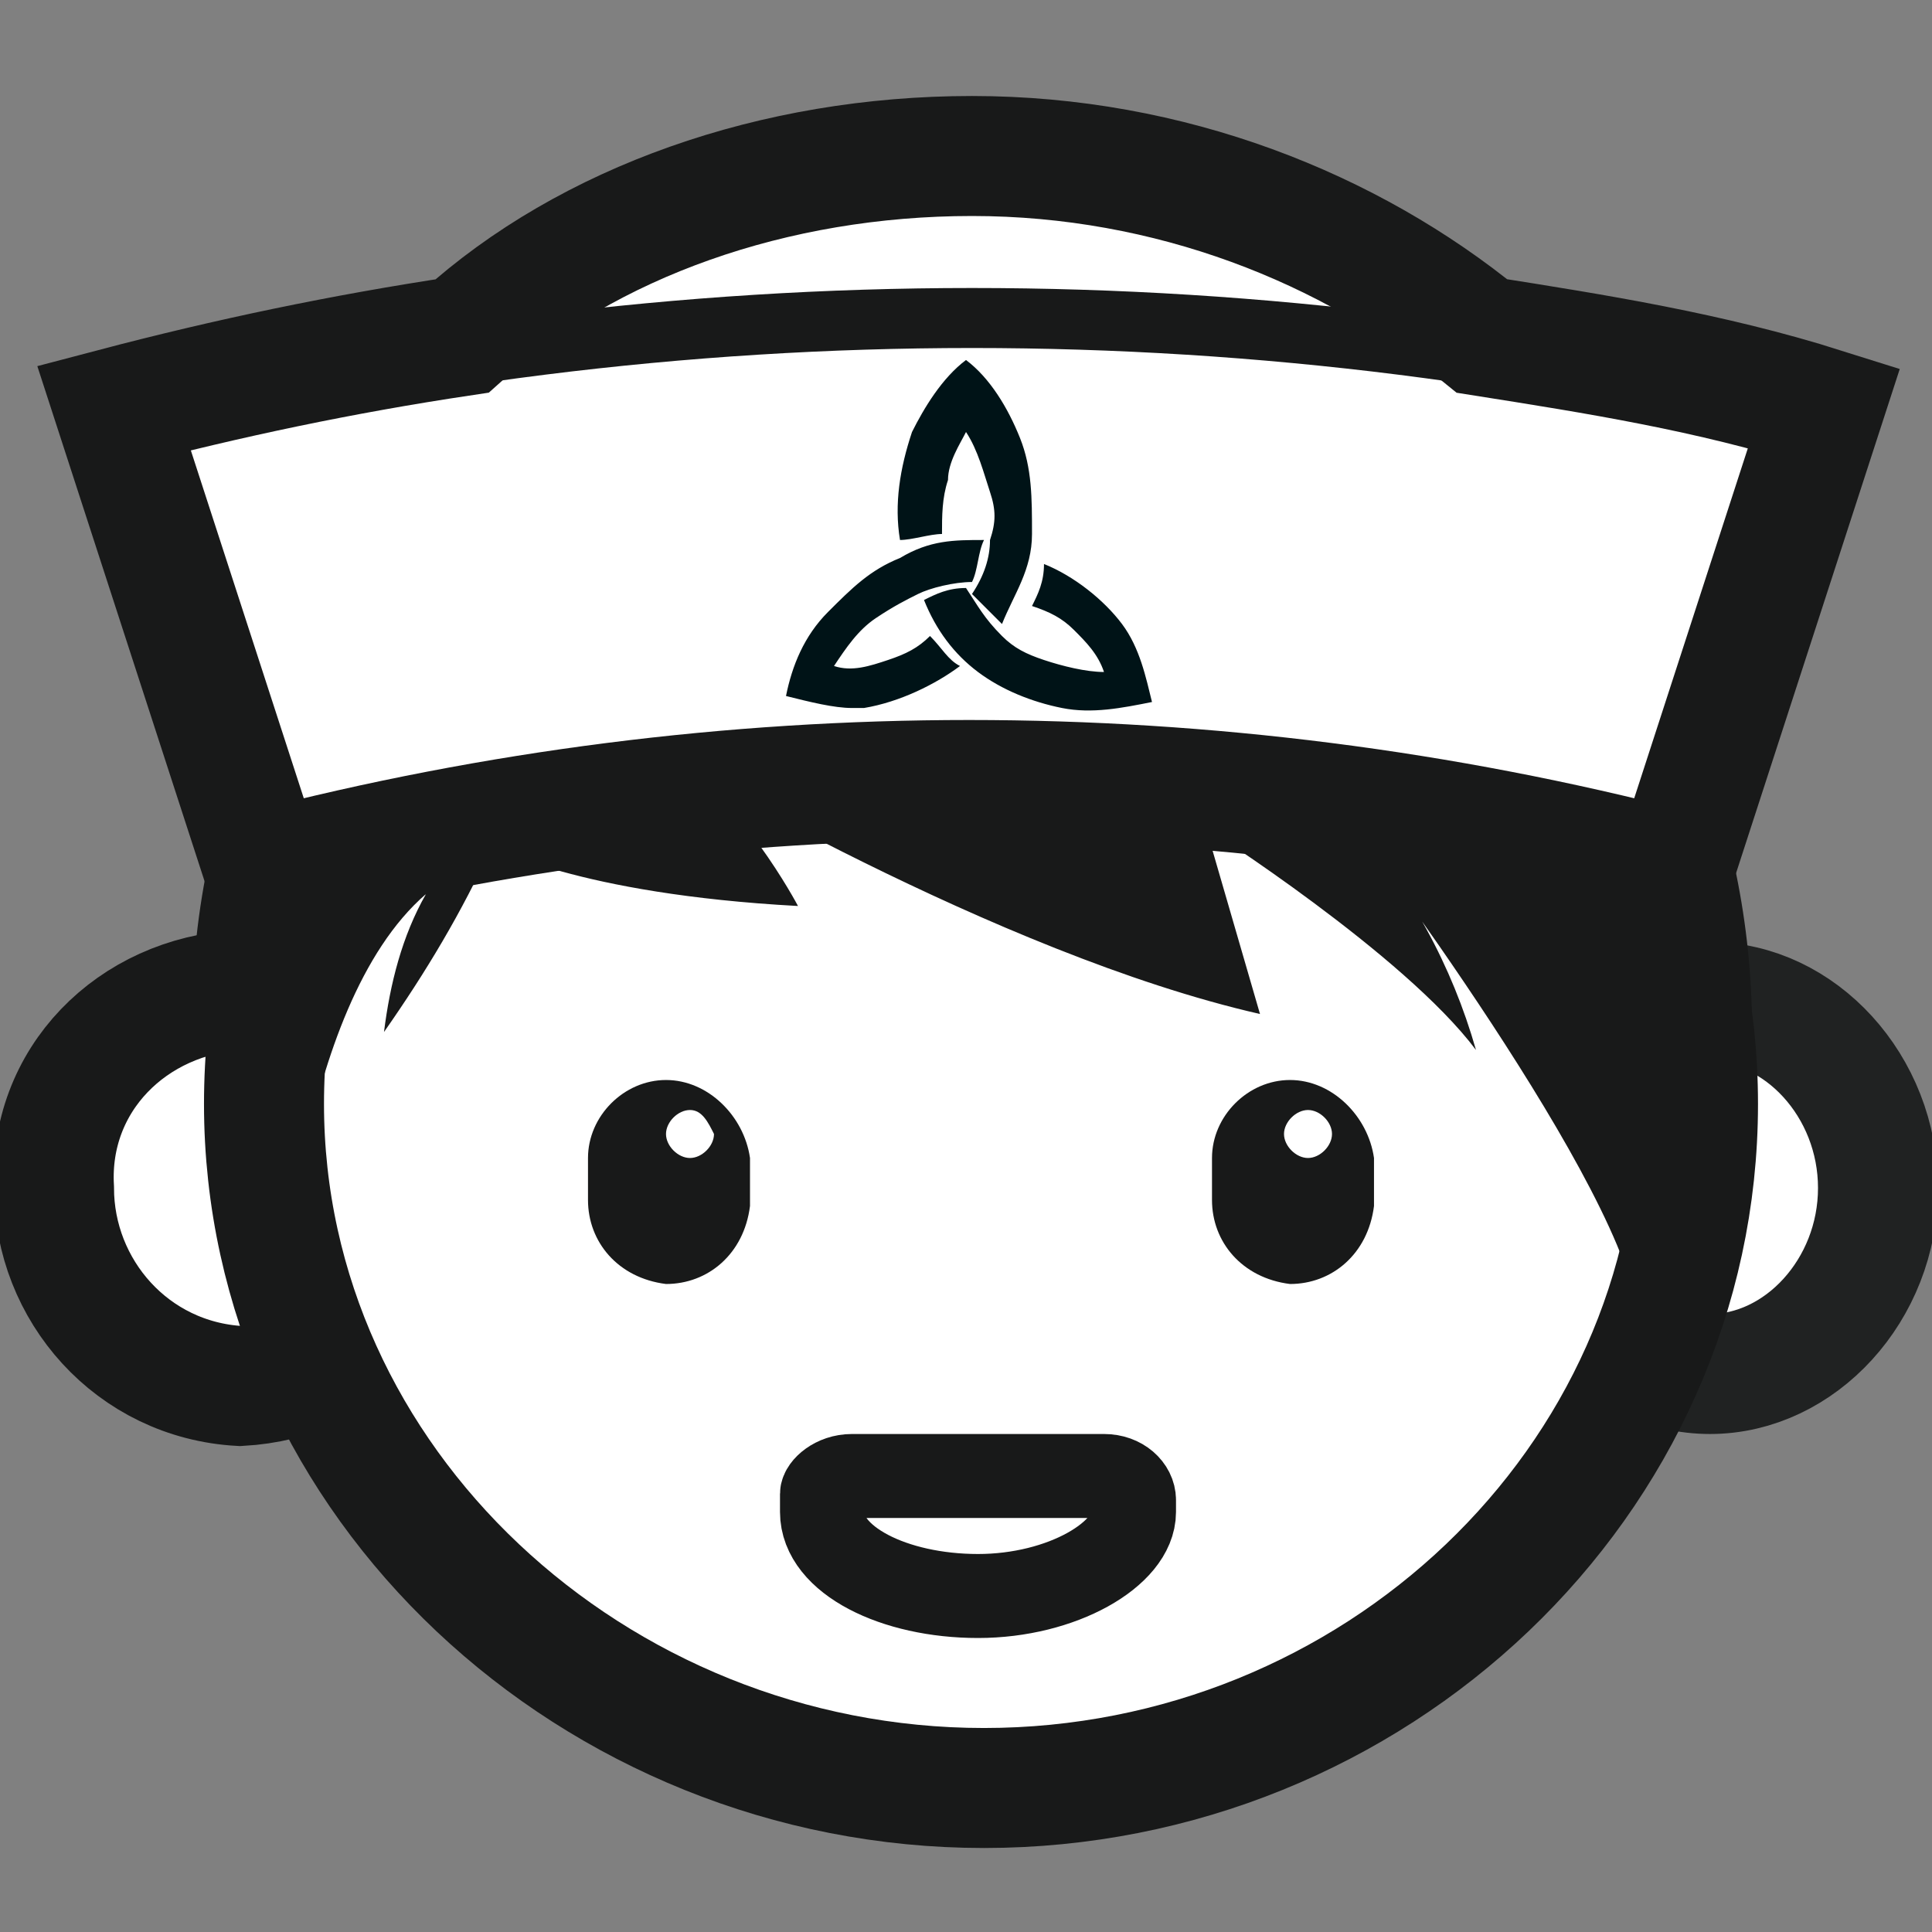
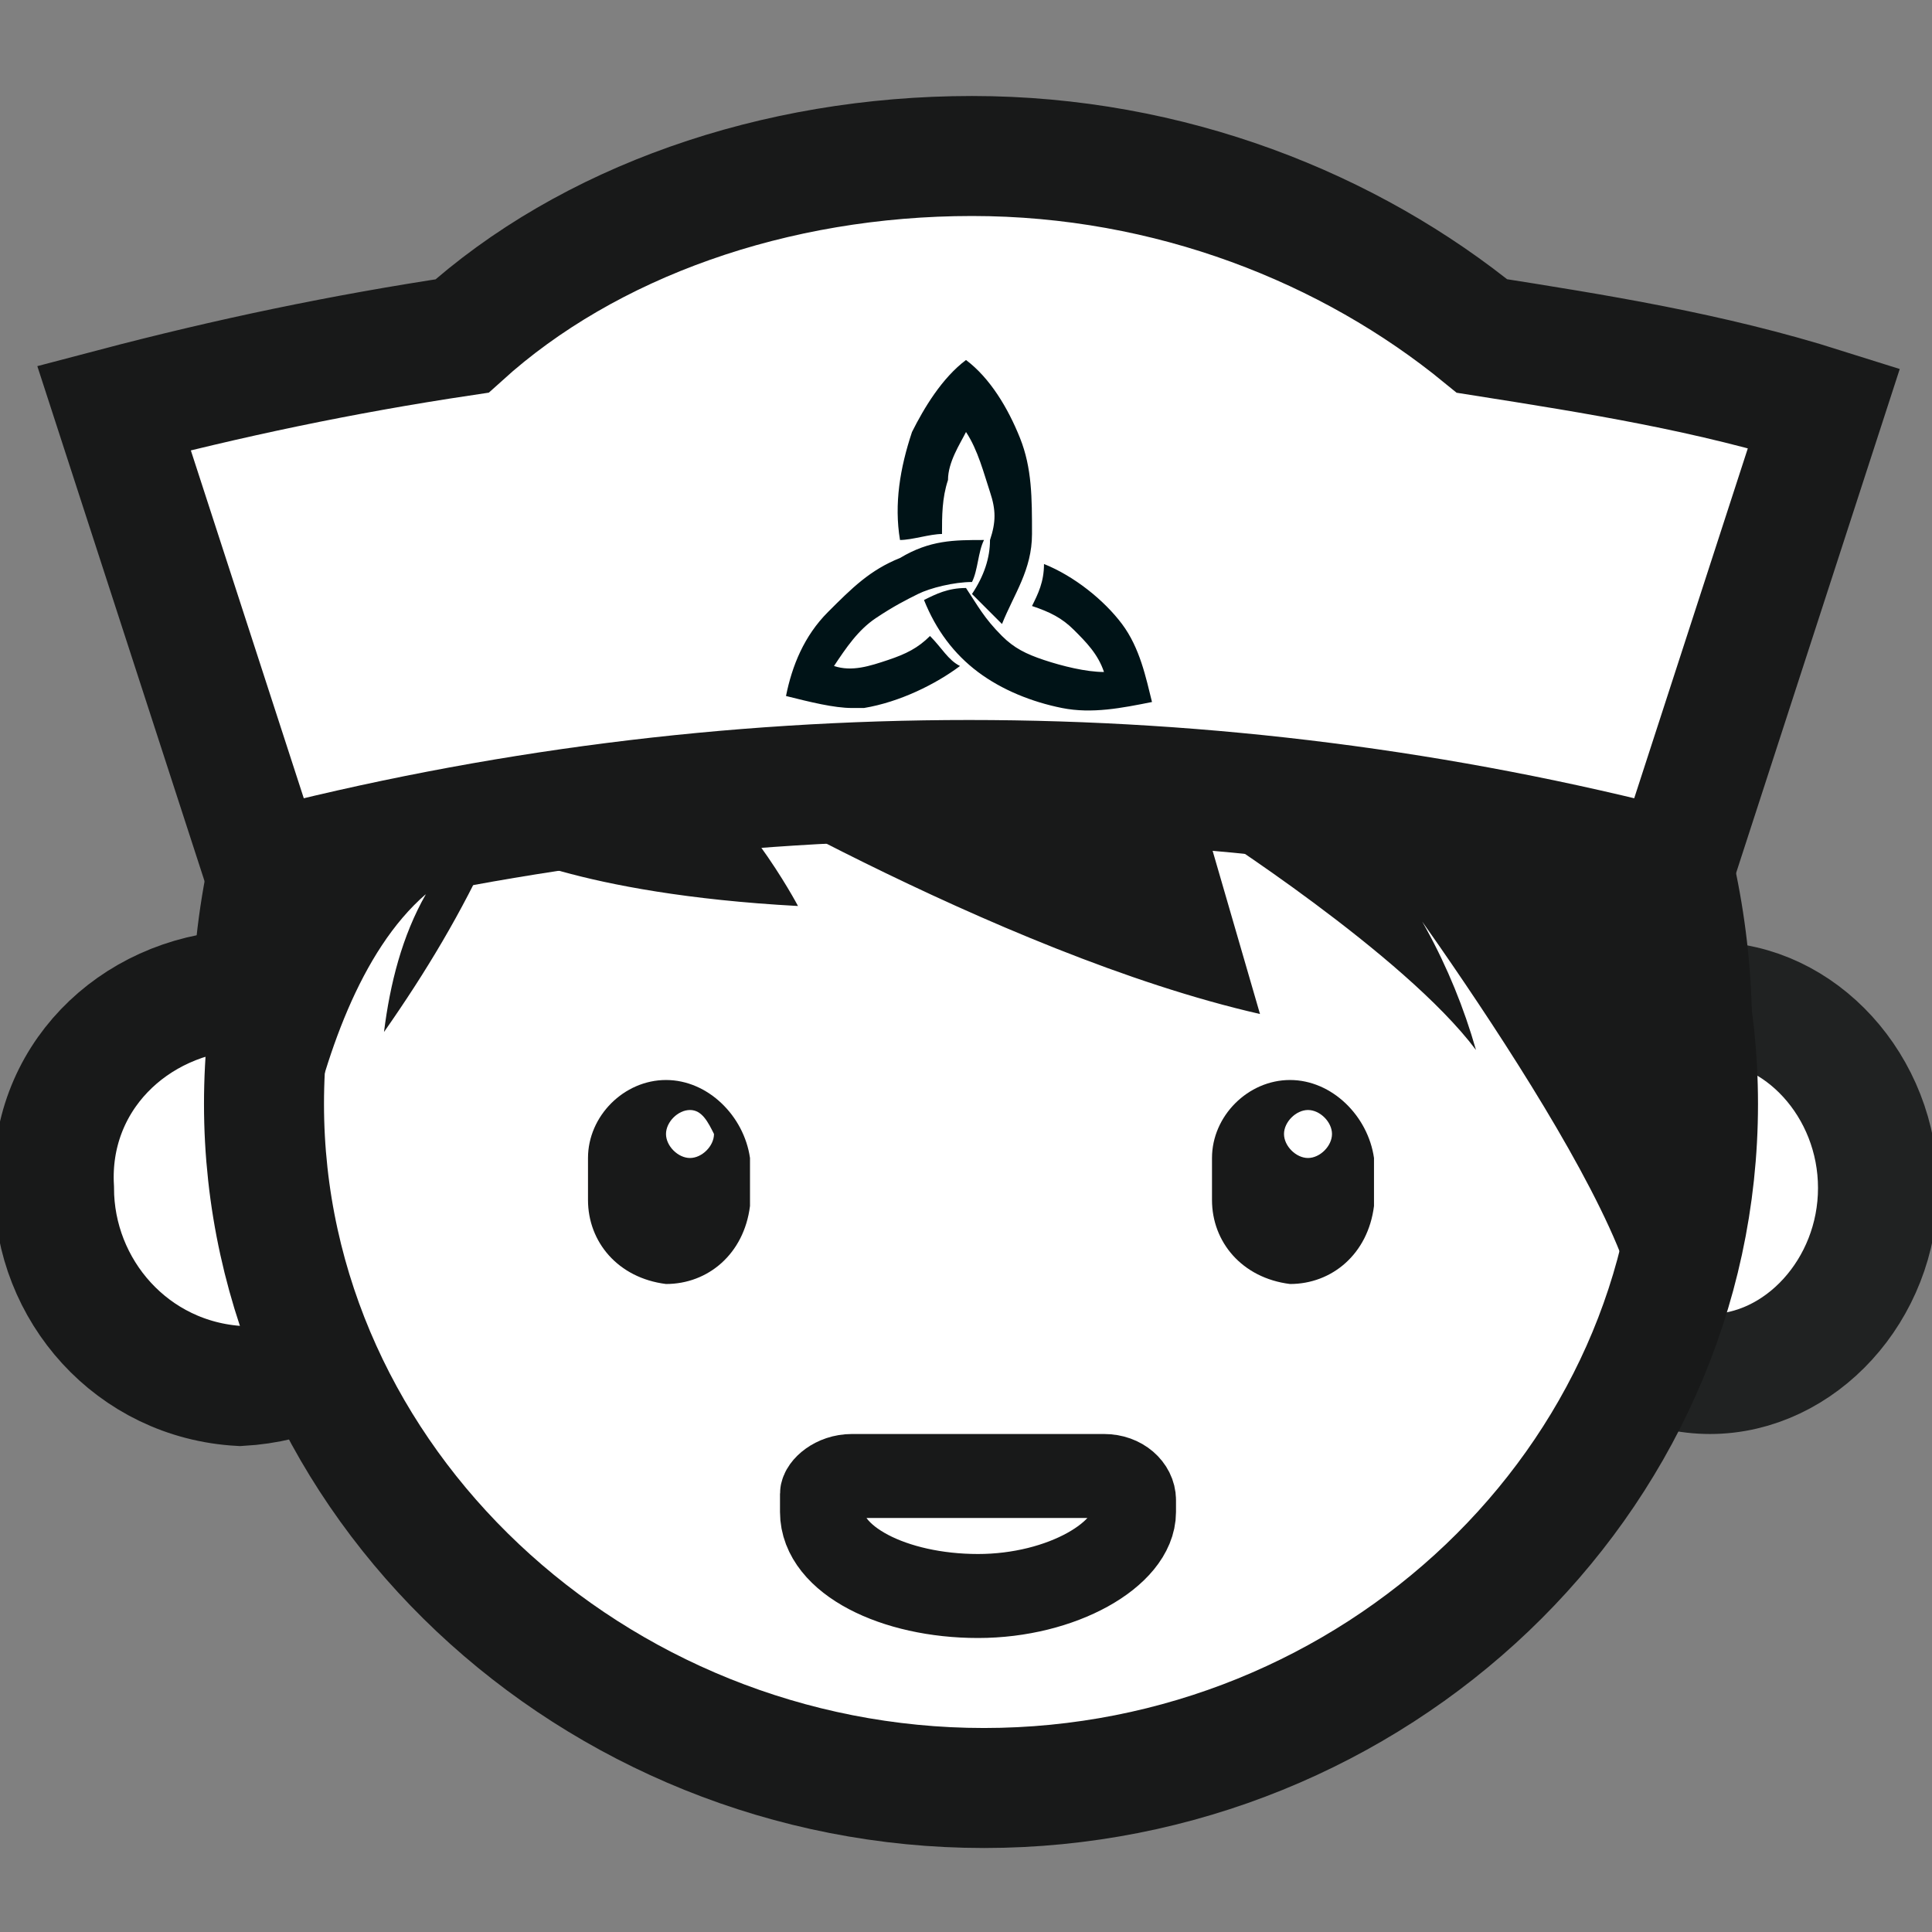
<svg xmlns="http://www.w3.org/2000/svg" version="1.1" id="레이어_1" x="0px" y="0px" width="32.2px" height="32.2px" viewBox="0 0 32.2 32.2" style="enable-background:new 0 0 32.2 32.2;">
  <rect x="0" y="0" width="32.2" height="32.2" fill="#808080" stroke="none" />
  <style type="text/css">
	.st0{fill:#FFFFFF;stroke:#202222;stroke-width:2;stroke-miterlimit:10;}
	.st1{fill:#181919;}
	.st2{fill:#FFFFFF;stroke:#181919;stroke-width:2;stroke-miterlimit:10;}
	.st3{fill:#FFFFFF;}
	.st4{fill:none;stroke:#181919;stroke-width:2;stroke-miterlimit:10;}
	.st5{fill:none;stroke:#181919;stroke-width:1.4;stroke-miterlimit:10;}
	.st6{fill:none;stroke:#181919;stroke-miterlimit:10;}
	.st7{fill:#001317;}
</style>
  <g>
    <g>
      <path class="st0" d="M31.3,19.8c0,1.7-1.3,3.1-2.8,3.1s-2.8-1.4-2.8-3.1c0-1.7,1.3-3.1,2.8-3.1S31.3,18.1,31.3,19.8z" />
      <path id="패스_64_00000072958543377868485170000008034351878895332754_" class="st1" d="M16.2,4.2c-0.9,0-1.9,0.1-2.8,0.3&#13;&#10;   c0.4-0.5,0.9-1,1.4-1.4c-3.2,0.5-4.3,1.9-4.6,2.6C10.1,5.7,10,5.7,10,5.7c-0.1-0.5,0-1,0.3-1.4c-1.8,0.8-1.9,2-1.8,2.4&#13;&#10;   C8.4,6.7,8.4,6.7,8.4,6.8c-0.5-0.1-1-0.1-1.5,0.2C7.2,7,7.5,7.1,7.7,7.3c-2.9,2.4-4.5,6-4.5,9.7c0.1,7.2,6,12.9,13.1,12.8&#13;&#10;   c7.1-0.1,12.8-5.7,12.9-12.8C29.1,9.9,23.3,4.2,16.2,4.2" />
      <path id="패스_65_00000095306565456549116780000004894438935396317618_" class="st2" d="M7.1,19.8c0.1,1.8-1.3,3.2-3.1,3.3&#13;&#10;   c-1.8-0.1-3.1-1.6-3.1-3.3c-0.1-1.8,1.3-3.2,3.1-3.3C5.8,16.5,7.2,18.1,7.1,19.8z" />
-       <path id="패스_68_00000164482936705327660080000005285459203555988646_" class="st3" d="M28.2,18.4c0,6.3-5.4,11.4-11.9,11.4&#13;&#10;   S4.3,24.7,4.3,18.4S9.7,7,16.3,7S28.2,12.1,28.2,18.4" />
+       <path id="패스_68_00000164482936705327660080000005285459203555988646_" class="st3" d="M28.2,18.4c0,6.3-5.4,11.4-11.9,11.4&#13;&#10;   S4.3,24.7,4.3,18.4S9.7,7,16.3,7" />
      <path id="패스_69_00000116195050185202972300000006291801726544668325_" class="st4" d="M28.3,18.4c0,6.3-5.4,11.4-11.9,11.4&#13;&#10;   S4.4,24.7,4.4,18.4S9.7,7,16.3,7S28.3,12.1,28.3,18.4z" />
      <path id="패스_70_00000168834196334437254550000012794962842372986297_" class="st1" d="M4,19c0.2,1,0.4,2,0.7,3.1&#13;&#10;   c0,0,0.2-5.3,2.4-7.2c-0.4,0.7-0.6,1.5-0.7,2.3c0.7-1,1.3-2,1.8-3.1c0,0,1.4,0.8,5.1,1c0,0-1-1.9-2.2-2.5c0,0,5.5,3.3,9.9,4.3&#13;&#10;   l-0.9-3.1c0,0,3.3,2.1,4.5,3.7c-0.4-1.4-1.1-2.7-2.1-3.8c0,0,4.7,6.2,4.8,8.3l1-4.4c0,0-1.5-11.6-12.6-11.6S4,19,4,19" />
      <g id="그룹_22_00000153694683150066702280000017894807408792612240_">
        <path id="패스_71_00000142139505286957751830000006354185827988775330_" class="st1" d="M21.5,18c-0.7,0-1.3,0.6-1.3,1.3l0,0&#13;&#10;    v0.7c0,0.7,0.5,1.3,1.3,1.4c0.7,0,1.3-0.5,1.4-1.3v-0.1v-0.7C22.8,18.6,22.2,18,21.5,18L21.5,18" />
        <path id="패스_72_00000073695105046016074100000017044801759520943500_" class="st3" d="M21.8,18.5c-0.2,0-0.4,0.2-0.4,0.4&#13;&#10;    c0,0.2,0.2,0.4,0.4,0.4c0.2,0,0.4-0.2,0.4-0.4l0,0C22.2,18.7,22,18.5,21.8,18.5" />
        <path id="패스_73_00000026874077151588114660000002884951754582090379_" class="st1" d="M11.1,18c-0.7,0-1.3,0.6-1.3,1.3l0,0&#13;&#10;    v0.7c0,0.7,0.5,1.3,1.3,1.4c0.7,0,1.3-0.5,1.4-1.3v-0.1v-0.7C12.4,18.6,11.8,18,11.1,18L11.1,18" />
        <path id="패스_74_00000182488748738835755440000002325381805186099641_" class="st3" d="M11.5,18.5c-0.2,0-0.4,0.2-0.4,0.4&#13;&#10;    c0,0.2,0.2,0.4,0.4,0.4c0.2,0,0.4-0.2,0.4-0.4l0,0C11.8,18.7,11.7,18.5,11.5,18.5" />
      </g>
      <path id="패스_75_00000109031644636832378640000014622532692929869444_" class="st5" d="M18.4,24.6h-4.2c-0.3,0-0.5,0.2-0.5,0.3&#13;&#10;   v0.3c0,0.8,1.2,1.4,2.6,1.4s2.6-0.7,2.6-1.4V25C18.9,24.8,18.7,24.6,18.4,24.6z" />
    </g>
    <g>
      <g>
        <path class="st2" d="M24.7,5.6c-2.2-1.8-5.2-3-8.5-3s-6.4,1.1-8.5,3c-2,0.3-3.9,0.7-5.8,1.2l2.5,7.7c7.7-2,15.8-2,23.5,0l2.5-7.7&#13;&#10;    C28.5,6.2,26.6,5.9,24.7,5.6z" />
-         <path id="패스_82_00000097490075488118276130000005618863825370493374_" class="st6" d="M16.2,5.3c-4.8,0-9.6,0.6-14.3,1.8&#13;&#10;    l2.5,7.7c7.7-2,15.8-2,23.5,0l2.5-7.7C25.8,5.9,21,5.3,16.2,5.3z" />
      </g>
      <path id="합치기_2_00000067204345145886317390000008247671962311076020_" class="st7" d="M17.7,11.8c-0.5-0.1-1-0.3-1.4-0.6&#13;&#10;   c-0.4-0.3-0.7-0.7-0.9-1.2c0.2-0.1,0.4-0.2,0.7-0.2c0.2,0.3,0.3,0.5,0.6,0.8c0.2,0.2,0.4,0.3,0.7,0.4c0.3,0.1,0.7,0.2,1,0.2&#13;&#10;   c-0.1-0.3-0.3-0.5-0.5-0.7s-0.4-0.3-0.7-0.4c0.1-0.2,0.2-0.4,0.2-0.7c0.5,0.2,1,0.6,1.3,1c0.3,0.4,0.4,0.9,0.5,1.3&#13;&#10;   C18.7,11.8,18.2,11.9,17.7,11.8L17.7,11.8z M13.1,11.6c0.1-0.5,0.3-1,0.7-1.4s0.7-0.7,1.2-0.9C15.5,9,15.9,9,16.4,9&#13;&#10;   c-0.1,0.2-0.1,0.5-0.2,0.7c-0.3,0-0.7,0.1-0.9,0.2c-0.2,0.1-0.4,0.2-0.7,0.4c-0.3,0.2-0.5,0.5-0.7,0.8c0.3,0.1,0.6,0,0.9-0.1&#13;&#10;   c0.3-0.1,0.5-0.2,0.7-0.4c0.2,0.2,0.3,0.4,0.5,0.5c-0.4,0.3-1,0.6-1.6,0.7c0,0-0.1,0-0.2,0C13.9,11.8,13.5,11.7,13.1,11.6z&#13;&#10;    M16.2,9.9c0.2-0.3,0.3-0.6,0.3-0.9c0.1-0.3,0.1-0.5,0-0.8c-0.1-0.3-0.2-0.7-0.4-1C16,7.4,15.8,7.7,15.8,8&#13;&#10;   c-0.1,0.3-0.1,0.6-0.1,0.9C15.5,8.9,15.2,9,15,9c-0.1-0.6,0-1.2,0.2-1.8c0.2-0.4,0.5-0.9,0.9-1.2c0.4,0.3,0.7,0.8,0.9,1.3&#13;&#10;   c0.2,0.5,0.2,1,0.2,1.6s-0.3,1-0.5,1.5C16.6,10.3,16.4,10.1,16.2,9.9z" />
    </g>
  </g>
</svg>